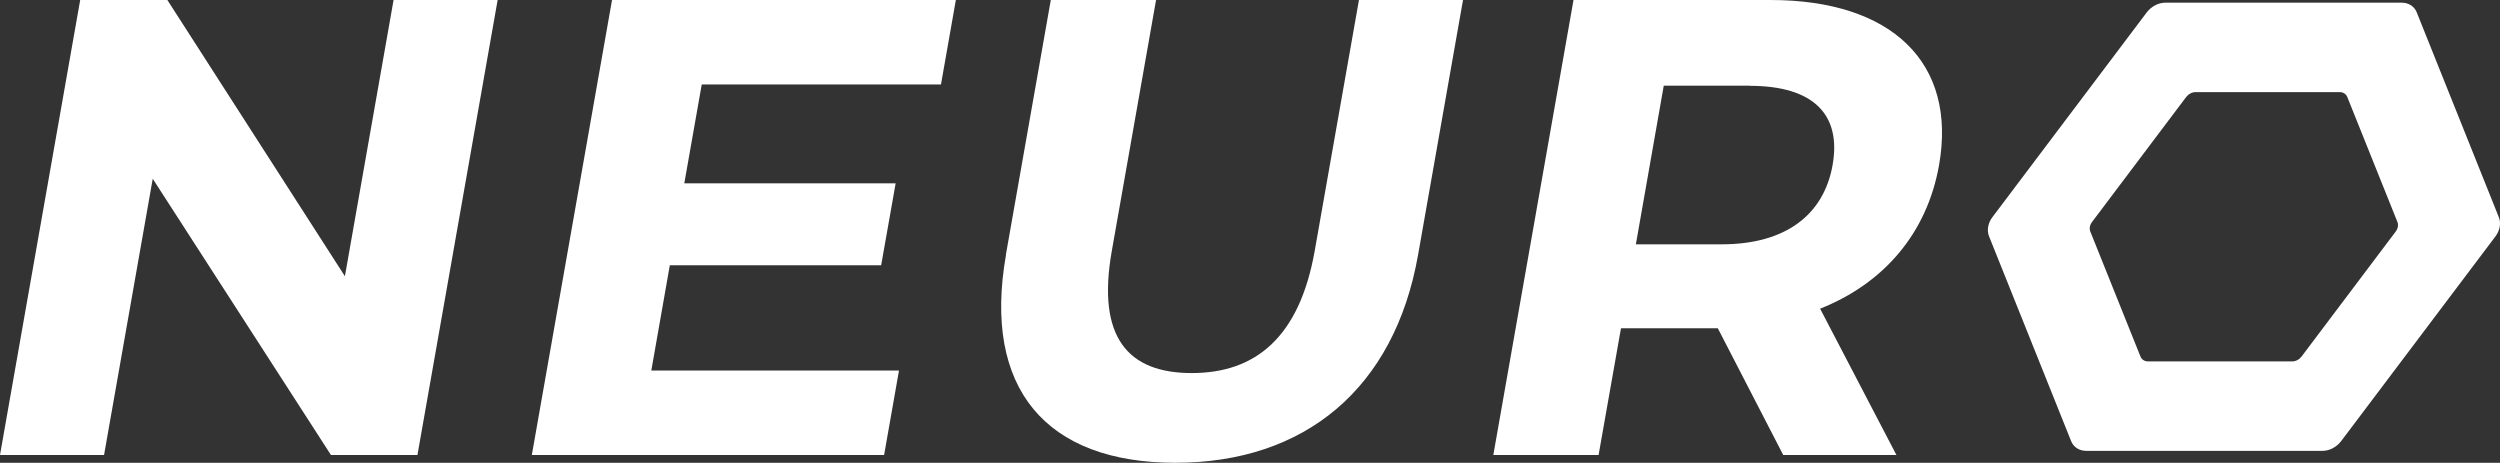
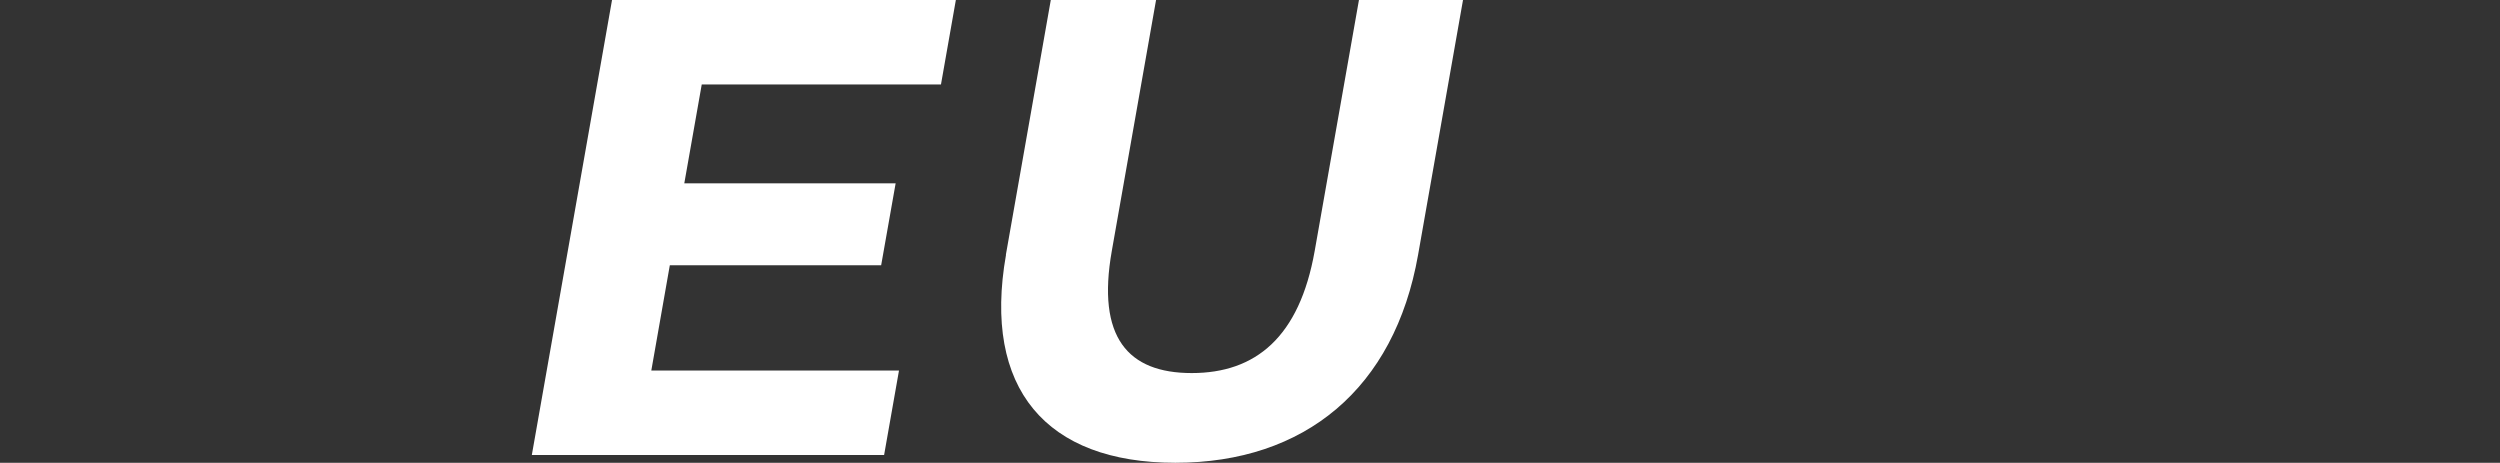
<svg xmlns="http://www.w3.org/2000/svg" id="b" data-name="レイヤー 2" viewBox="0 0 186.43 34.51">
  <rect x="0" y="0" width="186.43" height="34.51" fill="#333333" stroke="none" />
  <g id="c" data-name="b">
    <g id="d" data-name="c">
      <g>
        <g>
-           <path d="m37.11,0l-5.98,33.93h-6.45L11.39,13.33l-3.63,20.6H0L5.98,0h6.5l13.24,20.6L29.35,0h7.76Z" style="fill: #fff;" />
          <path d="m67.04,27.63l-1.11,6.3h-26.27L45.64,0h25.64l-1.11,6.3h-17.84l-1.3,7.37h15.76l-1.08,6.11h-15.76l-1.38,7.85s18.47,0,18.47,0Z" style="fill: #fff;" />
-           <path d="m75.01,19l3.35-19h7.85l-3.3,18.71c-1.14,6.45,1.2,9.11,5.96,9.11s8.03-2.67,9.17-9.11l3.3-18.71h7.76l-3.35,19c-1.76,9.99-8.46,15.51-18.1,15.51s-14.39-5.53-12.63-15.51h-.01Z" style="fill: #fff;" />
-           <path d="m132.98,33.93l-4.88-9.45h-7.22l-1.67,9.45h-7.85L117.34,0h14.69c9.07,0,13.91,4.7,12.57,12.31-.9,5.09-4.12,8.82-8.87,10.71l5.69,10.91h-8.44Zm-2.51-27.54h-6.4l-2.08,11.83h6.4c4.8,0,7.62-2.23,8.27-5.91.66-3.73-1.38-5.91-6.18-5.91h-.01Z" style="fill: #fff;" />
+           <path d="m75.01,19l3.35-19h7.85l-3.3,18.71c-1.14,6.45,1.2,9.11,5.96,9.11s8.03-2.67,9.17-9.11l3.3-18.71h7.76l-3.35,19c-1.76,9.99-8.46,15.51-18.1,15.51s-14.39-5.53-12.63-15.51Z" style="fill: #fff;" />
        </g>
-         <path d="m186.34,16.19l-6.12-15.27c-.18-.45-.61-.72-1.12-.72h-17.63c-.52,0-1.04.28-1.38.72l-11.51,15.27c-.34.45-.43,1-.25,1.44l6.12,15.27c.18.45.61.72,1.12.72h17.63c.52,0,1.04-.28,1.38-.72l11.51-15.27c.34-.45.43-1,.25-1.44Zm-7.69,1.08l-7.02,9.32c-.17.22-.43.36-.69.36h-10.76c-.26,0-.47-.14-.56-.36l-3.74-9.32c-.09-.22-.04-.5.13-.72l7.02-9.32c.17-.22.43-.36.69-.36h10.76c.26,0,.47.14.56.36l3.74,9.32c.09.22.04.5-.13.72Z" style="fill: #fff;" />
      </g>
    </g>
  </g>
</svg>